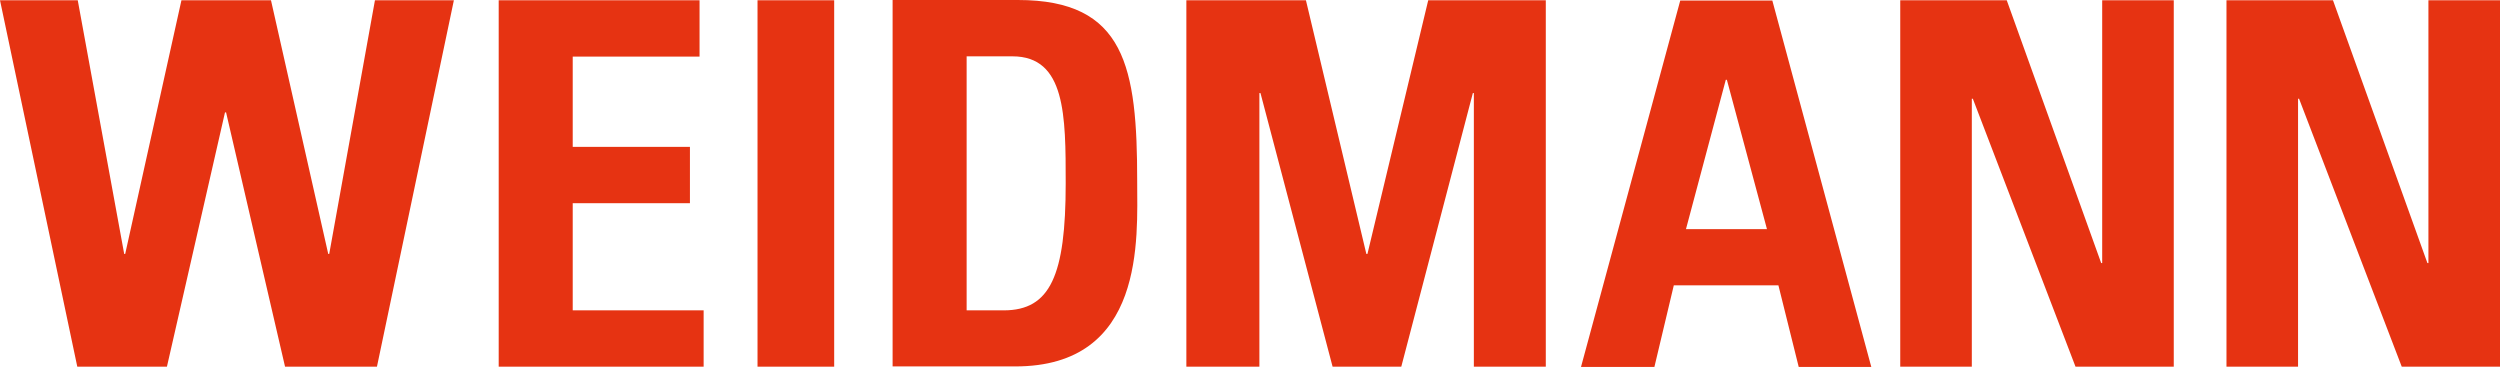
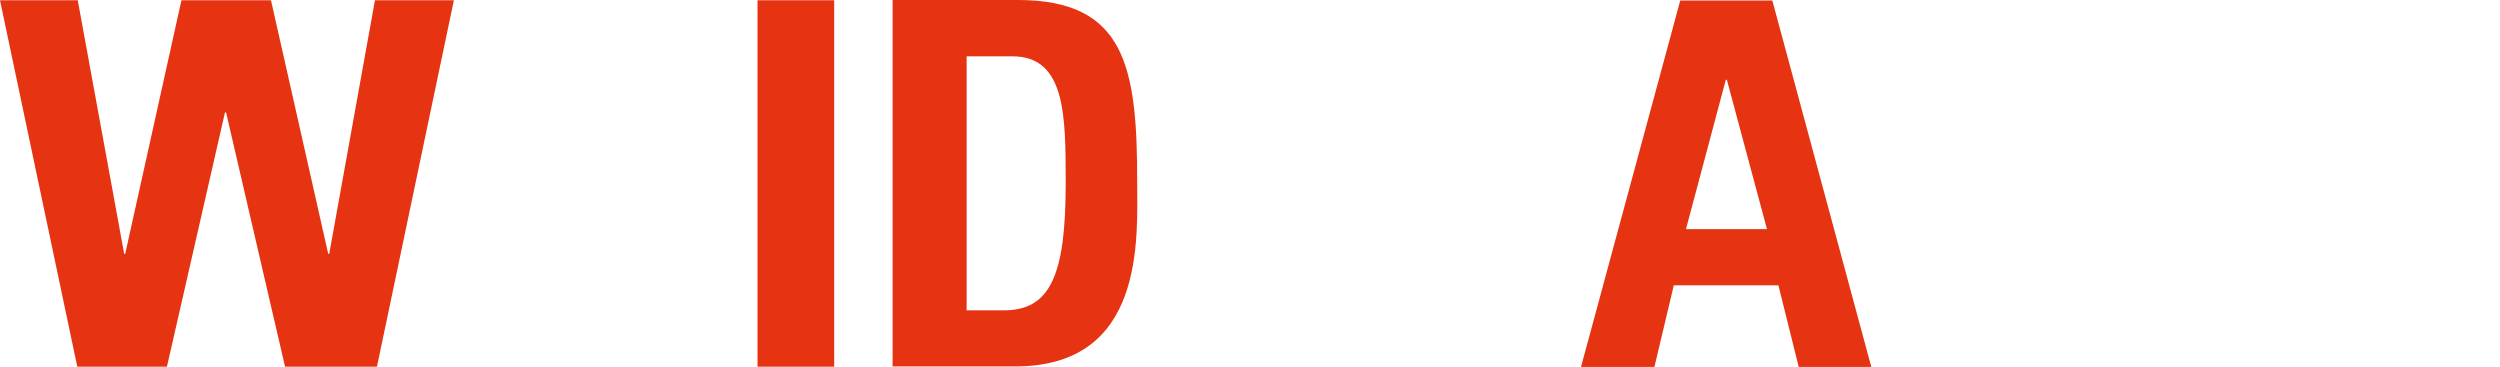
<svg xmlns="http://www.w3.org/2000/svg" viewBox="0 0 275.57 40.45" width="275.57" height="40.45">
  <title>logo-weidmann</title>
  <polygon points="18.4 40.42 24.8 12.39 24.92 12.39 31.42 40.42 41.55 40.42 50.03 0.03 41.33 0.03 36.29 27.99 36.18 27.99 29.87 0.03 20 0.03 13.8 27.99 13.69 27.99 8.57 0.03 0 0.03 8.52 40.42 18.4 40.42" fill="#e63312" />
-   <polygon points="77.56 40.42 77.56 34.21 63.13 34.21 63.13 22.4 76.05 22.4 76.05 16.19 63.13 16.19 63.13 6.24 77.11 6.24 77.11 0.03 54.97 0.03 54.97 40.42 77.56 40.42 77.56 40.42" fill="#e63312" />
  <polygon points="91.95 40.42 91.95 0.03 83.5 0.03 83.5 40.42 91.95 40.42 91.95 40.42" fill="#e63312" />
  <path d="M222.37,80.94c0-12.59-1.29-20-13.15-20H195.41v40.39h13.48C223.32,101.36,222.37,87.15,222.37,80.94ZM207.66,95.15h-4.09v-28h5.05c5.87,0,5.87,6.54,5.87,14C214.49,91.29,212.8,95.15,207.66,95.15Z" transform="translate(-97.02 -60.94)" fill="#e63312" />
-   <polygon points="138.82 40.42 138.82 10.26 138.94 10.26 146.89 40.42 154.46 40.42 162.35 10.26 162.46 10.26 162.46 40.42 170.39 40.42 170.39 0.03 157.43 0.03 150.73 27.99 150.61 27.99 143.95 0.03 130.77 0.03 130.77 40.42 138.82 40.42 138.82 40.42" fill="#e63312" />
  <path d="M292.38,61H282.23l-10.94,40.39h8.09l2.14-9h11.53l2.24,9h8Zm-9.52,25.2,4.39-16.46h.12l4.42,16.46Z" transform="translate(-97.02 -60.94)" fill="#e63312" />
-   <polygon points="217.35 40.42 217.35 10.88 217.46 10.88 228.78 40.42 239.61 40.42 239.61 0.03 231.72 0.03 231.72 29 231.61 29 221.2 0.03 209.46 0.03 209.46 40.42 217.35 40.42 217.35 40.42" fill="#e63312" />
-   <polygon points="253.31 40.42 253.31 10.88 253.42 10.88 264.74 40.42 275.57 40.42 275.57 0.03 267.68 0.03 267.68 29 267.57 29 257.16 0.03 245.42 0.03 245.42 40.42 253.31 40.42 253.31 40.42" fill="#e63312" />
</svg>